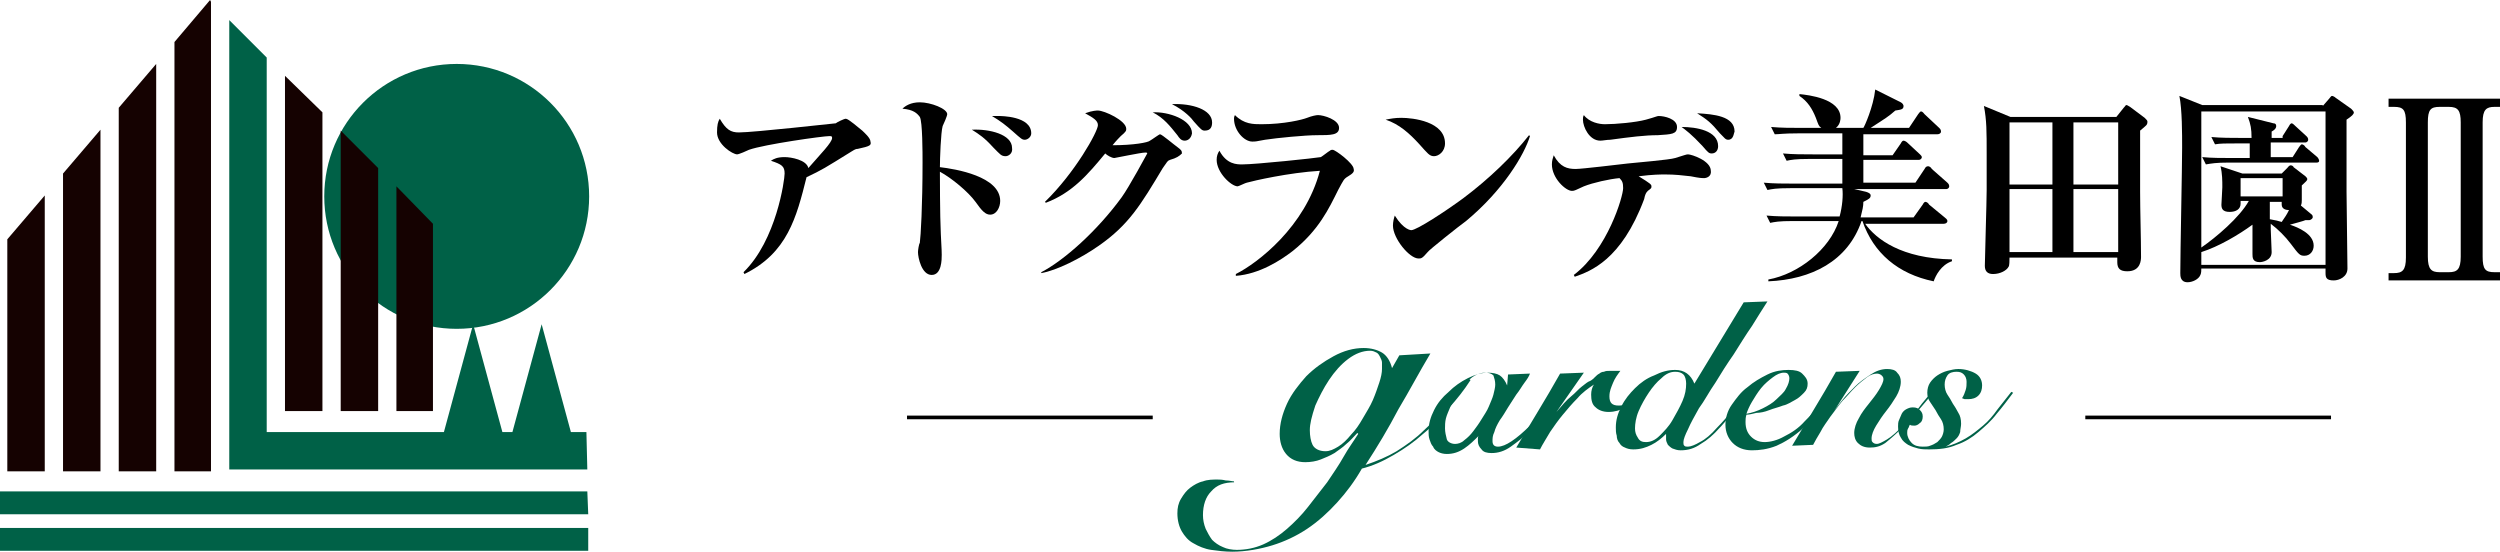
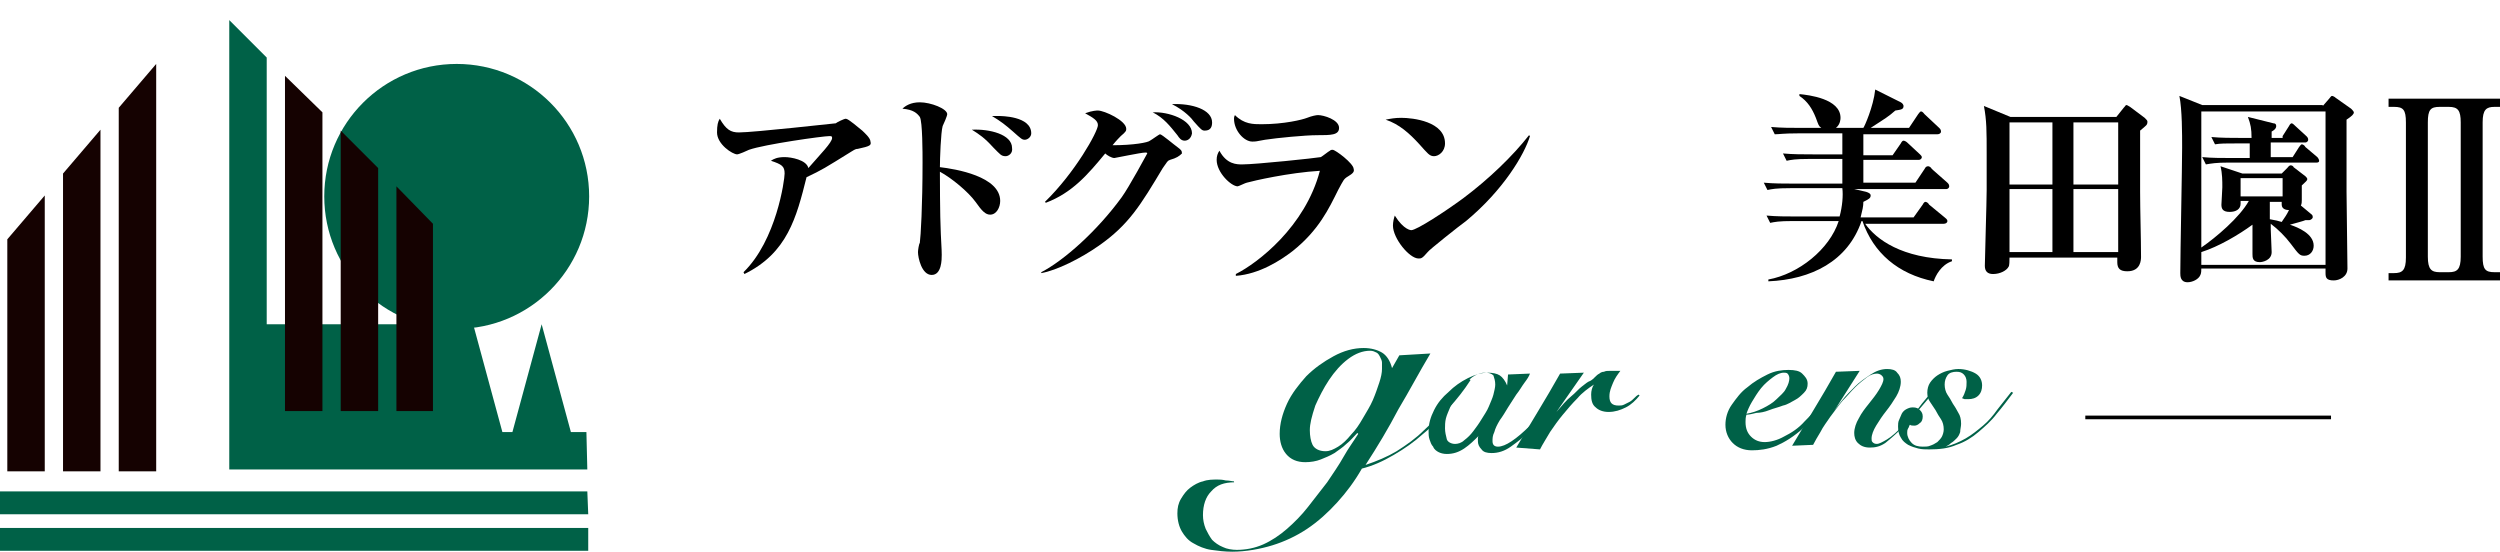
<svg xmlns="http://www.w3.org/2000/svg" version="1.1" id="_レイヤー_1" x="0px" y="0px" viewBox="0 0 273.7 60.4" style="enable-background:new 0 0 273.7 60.4;" xml:space="preserve">
  <style type="text/css">
	.st0{fill:#006147;}
	.st1{fill:#150201;}
	.st2{fill:#78BD36;}
</style>
  <g>
    <g>
      <circle class="st0" cx="50" cy="21.5" r="14.5" />
      <g>
        <polygon class="st1" points="4.9,51.6 4.9,21.4 0.8,26.2 0.8,51.6    " />
        <polygon class="st0" points="0,56.3 64.4,56.3 64.3,53.8 0,53.8    " />
        <polygon class="st0" points="0,60.3 64.4,60.3 64.4,57.8 0,57.8    " />
-         <path class="st0" d="M64.2,47.3h-1.7l-3.2-11.8l-3.2,11.8h-1.1l-3.2-11.8l-3.2,11.8H29.2V6.3l-4.1-4.1v49.2h39.2L64.2,47.3z      M55.5,49.4L55.5,49.4L55.5,49.4L55.5,49.4z" />
+         <path class="st0" d="M64.2,47.3h-1.7l-3.2-11.8l-3.2,11.8h-1.1l-3.2-11.8H29.2V6.3l-4.1-4.1v49.2h39.2L64.2,47.3z      M55.5,49.4L55.5,49.4L55.5,49.4L55.5,49.4z" />
        <polygon class="st2" points="55.5,49.4 55.5,49.4 55.5,49.4    " />
        <polygon class="st1" points="17.1,51.6 17.1,7 13,11.8 13,51.6    " />
        <polygon class="st1" points="41.4,45 41.4,18.4 37.3,14.3 37.3,45    " />
        <polygon class="st1" points="35.3,45 35.3,12.3 31.2,8.3 31.2,45    " />
        <polygon class="st1" points="11,51.6 11,14.2 6.9,19 6.9,51.6    " />
-         <polygon class="st1" points="23.1,51.6 23.1,0.2 23,0 19.1,4.6 19.1,51.6    " />
        <polygon class="st1" points="47.4,45 47.4,24.5 43.4,20.4 43.4,45    " />
      </g>
    </g>
    <g>
      <path class="st0" d="M135.2,52.8c-1.2,0-2,0.3-2.6,1c-0.6,0.6-0.9,1.5-0.9,2.6c0,0.5,0.1,1,0.3,1.5c0.2,0.4,0.4,0.8,0.7,1.2    c0.3,0.3,0.7,0.6,1.2,0.8c0.4,0.2,1,0.3,1.5,0.3c1,0,2-0.2,2.9-0.6c0.9-0.4,1.8-1,2.6-1.7s1.6-1.5,2.3-2.4    c0.7-0.9,1.4-1.8,2.1-2.7c0.6-0.9,1.3-1.9,1.8-2.8s1.1-1.7,1.6-2.5l-0.1-0.1c-0.4,0.4-0.7,0.8-1.2,1.2c-0.4,0.4-0.9,0.7-1.3,1    c-0.5,0.3-1,0.5-1.5,0.7c-0.5,0.2-1.1,0.3-1.7,0.3c-0.9,0-1.6-0.3-2.1-0.9c-0.5-0.6-0.7-1.4-0.7-2.2c0-1.1,0.3-2.2,0.8-3.3    c0.5-1.1,1.3-2.1,2.1-3c0.9-0.9,1.9-1.6,3-2.2c1.1-0.6,2.2-0.9,3.3-0.9c0.8,0,1.5,0.2,2,0.5c0.5,0.3,0.9,0.9,1.1,1.7l0.8-1.4    l3.4-0.2c-1.2,2-2.3,4.1-3.5,6.1c-1.1,2.1-2.3,4.1-3.6,6.1c1.2-0.4,2.4-0.9,3.4-1.5c1.1-0.7,2.1-1.4,3-2.3    c0.9-0.8,1.8-1.8,2.6-2.7c0.8-1,1.6-2,2.3-2.9l0.2,0.1c-0.7,1.1-1.5,2.1-2.4,3.1c-0.9,1-1.8,2-2.8,2.8c-1,0.9-2,1.6-3.2,2.3    s-2.3,1.2-3.5,1.5c-0.8,1.4-1.7,2.6-2.7,3.7c-1,1.1-2.1,2.1-3.3,2.9c-1.2,0.8-2.5,1.4-3.8,1.8s-2.9,0.7-4.4,0.7    c-0.8,0-1.6-0.1-2.3-0.2c-0.7-0.1-1.4-0.4-1.9-0.7c-0.6-0.3-1-0.8-1.3-1.3c-0.3-0.5-0.5-1.2-0.5-2c0-0.6,0.1-1.1,0.4-1.6    c0.3-0.5,0.6-0.9,1-1.2c0.4-0.3,0.9-0.6,1.4-0.7c0.5-0.2,1.1-0.2,1.6-0.2c0.2,0,0.5,0,0.9,0.1c0.4,0,0.7,0.1,0.9,0.1V52.8z     M143.4,47.1c0,0.6,0.1,1.2,0.3,1.6c0.2,0.4,0.7,0.7,1.4,0.7c0.5,0,0.9-0.2,1.4-0.5c0.5-0.3,1-0.8,1.4-1.3    c0.5-0.5,0.9-1.1,1.3-1.8c0.4-0.7,0.8-1.3,1.1-2c0.3-0.7,0.5-1.3,0.7-1.9c0.2-0.6,0.3-1.1,0.3-1.5c0-0.2,0-0.5,0-0.7    c0-0.2-0.1-0.4-0.2-0.6c-0.1-0.2-0.2-0.4-0.4-0.5c-0.2-0.1-0.4-0.2-0.7-0.2c-0.8,0-1.6,0.3-2.4,0.9c-0.8,0.6-1.5,1.4-2.1,2.3    c-0.6,0.9-1.1,1.9-1.5,2.8C143.6,45.6,143.4,46.4,143.4,47.1z" />
      <path class="st0" d="M165.1,41l2.4-0.1c-0.1,0.3-0.3,0.6-0.6,1c-0.3,0.4-0.5,0.8-0.9,1.3c-0.3,0.5-0.6,0.9-0.9,1.4    c-0.3,0.5-0.6,1-0.9,1.4c-0.3,0.5-0.5,0.9-0.6,1.3c-0.2,0.4-0.2,0.7-0.2,1c0,0.4,0.2,0.6,0.6,0.6c0.4,0,0.9-0.2,1.5-0.6    c0.6-0.4,1.3-1,2-1.7c0.3-0.3,0.6-0.6,0.9-0.9c0.3-0.3,0.6-0.7,0.9-1c0.3-0.3,0.5-0.6,0.8-0.9c0.2-0.3,0.4-0.5,0.6-0.7l0.2,0.1    c-0.4,0.5-0.9,1.1-1.4,1.8c-0.5,0.7-1.1,1.3-1.9,2.1c-0.7,0.7-1.5,1.3-2.2,1.8s-1.4,0.7-2.1,0.7c-0.5,0-0.9-0.1-1.1-0.4    c-0.3-0.3-0.4-0.6-0.4-0.9c0-0.1,0-0.2,0-0.3c0-0.1,0-0.2,0.1-0.3h0c-0.5,0.5-1,1-1.6,1.4c-0.6,0.4-1.2,0.6-1.9,0.6    c-0.4,0-0.7-0.1-0.9-0.2s-0.5-0.3-0.6-0.6c-0.2-0.2-0.3-0.5-0.4-0.8c-0.1-0.3-0.1-0.6-0.1-0.9c0-0.8,0.2-1.5,0.6-2.3    c0.4-0.8,0.9-1.4,1.6-2c0.6-0.6,1.3-1.1,2.1-1.5c0.8-0.4,1.5-0.6,2.2-0.6c0.5,0,1,0.1,1.3,0.3s0.6,0.6,0.8,1.1L165.1,41z     M158.2,46.9c0,0.4,0.1,0.8,0.2,1.2c0.1,0.3,0.5,0.5,0.9,0.5c0.3,0,0.7-0.1,1-0.4c0.4-0.3,0.7-0.6,1-1c0.3-0.4,0.6-0.8,0.9-1.3    c0.3-0.5,0.6-0.9,0.8-1.4c0.2-0.5,0.4-0.9,0.5-1.3c0.1-0.4,0.2-0.8,0.2-1.1c0-0.4-0.1-0.7-0.2-1c-0.2-0.2-0.5-0.3-0.9-0.3    c-0.4,0-0.7,0.1-1.1,0.3s-0.7,0.5-1,0.9c-0.3,0.4-0.6,0.7-0.9,1.2c-0.3,0.4-0.6,0.9-0.8,1.3c-0.2,0.5-0.4,0.9-0.5,1.3    C158.2,46.2,158.2,46.6,158.2,46.9z" />
      <path class="st0" d="M166,49c0.8-1.3,1.6-2.7,2.4-4c0.8-1.3,1.6-2.7,2.4-4.1l2.6-0.1l-3,4.3l0,0c0.6-0.7,1.1-1.3,1.6-1.7    c0.5-0.4,0.8-0.8,1.2-1.1s0.6-0.5,0.9-0.6c0.2-0.1,0.4-0.3,0.5-0.4c0.2-0.2,0.3-0.3,0.5-0.4c0.1-0.1,0.3-0.2,0.5-0.2    c0.2-0.1,0.4-0.1,0.7-0.1c0.3,0,0.6,0,1.1,0c-0.3,0.4-0.6,0.8-0.8,1.3c-0.2,0.5-0.4,0.9-0.4,1.5c0,0.7,0.3,1,1,1    c0.2,0,0.4,0,0.6-0.1c0.2-0.1,0.4-0.2,0.6-0.3c0.2-0.1,0.4-0.3,0.5-0.4c0.2-0.2,0.3-0.3,0.5-0.4l0.1,0.1c-0.4,0.5-0.9,1-1.5,1.3    c-0.6,0.3-1.2,0.5-1.9,0.5c-0.6,0-1.1-0.2-1.4-0.5c-0.4-0.3-0.5-0.8-0.5-1.4c0-0.4,0.1-0.8,0.3-1.1l0,0c-0.6,0.4-1.3,0.9-1.8,1.5    c-0.6,0.6-1.1,1.2-1.6,1.8c-0.5,0.6-1,1.3-1.4,1.9c-0.4,0.7-0.8,1.3-1.1,1.9L166,49z" />
-       <path class="st0" d="M190.9,33.1l2.6-0.1c-0.5,0.8-1.1,1.7-1.7,2.7c-0.7,1-1.3,2-2,3.1c-0.7,1-1.4,2.1-2,3.1c-0.7,1-1.2,2-1.8,2.8    c-0.5,0.9-0.9,1.6-1.2,2.3c-0.3,0.6-0.5,1.1-0.5,1.4c0,0.2,0,0.3,0.1,0.4s0.2,0.1,0.4,0.1c0.3,0,0.8-0.2,1.3-0.5    c0.6-0.3,1.2-0.8,1.9-1.6c0.6-0.6,1.1-1.2,1.6-1.8c0.5-0.6,1.1-1.3,1.7-2.1l0.2,0.1c-0.2,0.2-0.4,0.5-0.6,0.8    c-0.2,0.3-0.5,0.6-0.8,1c-0.3,0.3-0.6,0.7-0.9,1c-0.3,0.3-0.6,0.7-0.9,1c-0.7,0.8-1.4,1.4-2.1,1.8c-0.7,0.5-1.4,0.7-2.2,0.7    c-0.4,0-0.6-0.1-0.9-0.2c-0.2-0.1-0.4-0.3-0.5-0.4c-0.1-0.2-0.2-0.4-0.2-0.6c0-0.2,0-0.4,0-0.6l0,0c-0.5,0.5-1,0.9-1.6,1.2    c-0.6,0.3-1.2,0.5-2,0.5c-0.4,0-0.7-0.1-0.9-0.2c-0.3-0.1-0.5-0.3-0.6-0.5c-0.2-0.2-0.3-0.5-0.3-0.8c-0.1-0.3-0.1-0.6-0.1-0.9    c0-0.8,0.2-1.5,0.6-2.3c0.4-0.8,0.9-1.4,1.5-2c0.6-0.6,1.3-1.1,2.1-1.4c0.8-0.4,1.5-0.6,2.3-0.6c1,0,1.7,0.5,2.1,1.5L190.9,33.1z     M180.2,48.4c0.5,0,1-0.2,1.5-0.7c0.5-0.5,1-1,1.4-1.7s0.8-1.4,1.1-2.1c0.3-0.7,0.4-1.3,0.4-1.9c0-0.4-0.1-0.8-0.3-1    c-0.2-0.2-0.5-0.3-0.9-0.3c-0.5,0-1,0.2-1.5,0.7c-0.5,0.4-1,1-1.4,1.6c-0.4,0.6-0.8,1.3-1.1,2c-0.3,0.7-0.4,1.4-0.4,1.9    c0,0.4,0.1,0.7,0.3,1C179.5,48.3,179.8,48.4,180.2,48.4z" />
      <path class="st0" d="M200.9,42.9c-0.5,0.6-1,1.3-1.5,1.9c-0.5,0.6-1.2,1.3-1.9,2c-1.1,1-2.1,1.6-3,2c-1,0.4-1.9,0.5-2.7,0.5    c-0.9,0-1.6-0.3-2.1-0.8c-0.5-0.5-0.8-1.2-0.8-2c0-0.7,0.2-1.5,0.7-2.2s1-1.4,1.7-1.9c0.7-0.6,1.4-1,2.2-1.4    c0.8-0.4,1.6-0.5,2.3-0.5c0.7,0,1.2,0.1,1.5,0.4s0.6,0.6,0.6,1.1c0,0.4-0.1,0.7-0.4,1c-0.3,0.3-0.6,0.6-1,0.8    c-0.4,0.2-0.8,0.5-1.3,0.6c-0.5,0.2-1,0.3-1.5,0.5s-1,0.3-1.4,0.3c-0.4,0.1-0.8,0.2-1.1,0.2c-0.1,0.3-0.1,0.6-0.1,0.8    c0,0.7,0.2,1.2,0.6,1.6c0.4,0.4,0.9,0.6,1.5,0.6c0.6,0,1.4-0.2,2.1-0.6c0.8-0.4,1.6-0.9,2.3-1.7c0.6-0.6,1.2-1.2,1.7-1.8    c0.6-0.6,1-1.2,1.4-1.7L200.9,42.9z M195.9,41.4c0-0.2-0.1-0.4-0.2-0.5c-0.1-0.1-0.3-0.1-0.4-0.1c-0.4,0-0.8,0.2-1.2,0.5    c-0.4,0.3-0.9,0.7-1.3,1.2s-0.7,1-1,1.5c-0.3,0.5-0.5,1-0.6,1.3c0.6-0.1,1.2-0.3,1.8-0.6c0.6-0.3,1.1-0.6,1.5-1    c0.4-0.4,0.8-0.7,1-1.1C195.8,42.1,195.9,41.7,195.9,41.4z" />
      <path class="st0" d="M200.8,45c0.2-0.3,0.5-0.7,0.9-1.2s0.9-1,1.4-1.5c0.5-0.5,1.1-0.9,1.7-1.3c0.6-0.4,1.2-0.6,1.8-0.6    c0.5,0,0.9,0.1,1.1,0.4c0.3,0.3,0.4,0.6,0.4,1c0,0.5-0.2,1.1-0.5,1.6c-0.3,0.5-0.7,1.1-1.1,1.6c-0.4,0.5-0.8,1.1-1.1,1.6    c-0.3,0.5-0.5,1-0.5,1.4c0,0.2,0,0.3,0.1,0.4c0.1,0.1,0.2,0.2,0.5,0.2c0.2,0,0.6-0.2,1.1-0.5c0.5-0.3,1.2-0.9,2-1.8    c0.7-0.7,1.3-1.4,1.8-2.1c0.6-0.7,1-1.2,1.2-1.5l0.2,0.1c-0.4,0.5-0.9,1.1-1.5,1.8c-0.6,0.7-1.2,1.4-1.9,2.1    c-0.8,0.8-1.5,1.4-2,1.8c-0.6,0.4-1.1,0.5-1.7,0.5c-0.6,0-1-0.2-1.3-0.5c-0.3-0.3-0.4-0.7-0.4-1.1c0-0.5,0.2-1.1,0.5-1.6    c0.3-0.6,0.7-1.1,1.1-1.6c0.4-0.5,0.8-1,1.1-1.5c0.3-0.5,0.5-0.9,0.5-1.2c0-0.2-0.1-0.3-0.2-0.4c-0.1-0.1-0.3-0.2-0.5-0.2    c-0.3,0-0.7,0.1-1.1,0.4c-0.4,0.3-0.9,0.7-1.3,1.1c-0.5,0.5-0.9,1-1.4,1.5c-0.5,0.6-0.9,1.2-1.3,1.7c-0.4,0.6-0.8,1.1-1.1,1.7    c-0.3,0.5-0.6,1-0.8,1.4l-2.3,0.1c0.8-1.3,1.6-2.7,2.4-4c0.8-1.3,1.6-2.7,2.4-4.1l2.6-0.1L200.8,45L200.8,45z" />
      <path class="st0" d="M213,48.9c0.8-0.2,1.5-0.5,2.2-0.9c0.7-0.4,1.3-0.9,1.9-1.4c0.6-0.5,1.1-1.1,1.6-1.8c0.5-0.6,1-1.3,1.5-1.9    l0.2,0.1c-0.6,0.8-1.2,1.6-1.8,2.3c-0.6,0.8-1.3,1.4-2,2c-0.7,0.6-1.5,1.1-2.4,1.4c-0.9,0.4-1.9,0.5-3,0.5c-0.4,0-0.8,0-1.2-0.1    c-0.4-0.1-0.7-0.2-1.1-0.4c-0.3-0.2-0.6-0.4-0.8-0.8c-0.2-0.3-0.3-0.7-0.3-1.2c0-0.2,0-0.5,0.1-0.7c0.1-0.2,0.2-0.5,0.3-0.7    c0.1-0.2,0.3-0.4,0.5-0.5c0.2-0.1,0.4-0.2,0.7-0.2c0.4,0,0.6,0.1,0.8,0.3c0.2,0.2,0.3,0.4,0.3,0.7c0,0.3-0.1,0.6-0.3,0.7    c-0.2,0.2-0.4,0.3-0.6,0.3c-0.2,0-0.4,0-0.5-0.1c-0.1,0.1-0.1,0.3-0.2,0.4c-0.1,0.2-0.1,0.3-0.1,0.5c0,0.4,0.2,0.8,0.5,1.1    s0.7,0.4,1.2,0.4c0.3,0,0.6,0,0.8-0.1c0.3-0.1,0.5-0.2,0.8-0.4c0.2-0.2,0.4-0.4,0.5-0.6c0.1-0.2,0.2-0.5,0.2-0.8    c0-0.4-0.1-0.8-0.3-1.1s-0.4-0.6-0.6-1c-0.2-0.3-0.4-0.6-0.6-0.9c-0.2-0.3-0.3-0.6-0.3-1c0-0.4,0.1-0.8,0.3-1.1    c0.2-0.3,0.5-0.6,0.8-0.8c0.3-0.2,0.7-0.4,1.1-0.5c0.4-0.1,0.8-0.2,1.2-0.2c0.7,0,1.4,0.2,1.9,0.5c0.5,0.3,0.7,0.8,0.7,1.3    c0,0.4-0.1,0.8-0.4,1.1c-0.3,0.3-0.7,0.4-1.1,0.4c-0.1,0-0.3,0-0.4,0c-0.1,0-0.2-0.1-0.3-0.1c0.2-0.3,0.3-0.6,0.4-0.9    c0.1-0.3,0.1-0.6,0.1-0.9c0-0.3-0.1-0.6-0.3-0.8c-0.2-0.2-0.4-0.3-0.8-0.3c-0.4,0-0.8,0.1-1,0.4c-0.2,0.3-0.3,0.6-0.3,1    c0,0.4,0.1,0.8,0.3,1.1c0.2,0.3,0.4,0.6,0.6,1c0.2,0.3,0.4,0.6,0.6,1c0.2,0.3,0.3,0.7,0.3,1.2c0,0.3-0.1,0.6-0.1,0.9    c-0.1,0.3-0.2,0.5-0.4,0.7c-0.2,0.2-0.4,0.4-0.6,0.5C213.4,48.7,213.2,48.8,213,48.9L213,48.9z" />
    </g>
    <g>
      <g>
        <path d="M93.9,16.3c-0.3,0-0.5,0.2-0.7,0.3c-2.9,1.8-3.2,2-4.9,2.8c-1.1,4.4-2.1,8.3-6.8,10.6l-0.1-0.2     c3.6-3.5,4.5-10.1,4.5-10.8c0-0.8-0.3-1-1.5-1.4c0.3-0.2,0.7-0.4,1.5-0.4c0.7,0,2.4,0.3,2.6,1.2c1.3-1.5,2.6-2.8,2.6-3.3     c0-0.2-0.1-0.2-0.3-0.2c-0.7,0-7.1,0.9-8.8,1.5c-0.2,0.1-1.1,0.5-1.3,0.5c-0.5,0-2.2-1.1-2.2-2.4c0-0.8,0.1-1.2,0.3-1.5     c0.7,1.2,1.2,1.5,2.1,1.5c1.6,0,10.5-1,10.6-1c0.1-0.1,0.9-0.5,1.1-0.5c0.3,0,1.4,1,1.8,1.3c0.2,0.2,0.9,0.8,0.9,1.2     C95.4,15.9,95.3,16,93.9,16.3z" />
        <path d="M108.4,23.5c-0.5,0-0.9-0.4-1.6-1.4c-0.8-1.1-2.6-2.6-3.9-3.3c0,0.3,0,4.8,0.1,6.8c0.1,1.9,0.1,2,0.1,2.3     c0,0.5,0,2.2-1.1,2.2c-1.1,0-1.5-1.9-1.5-2.5c0-0.2,0.1-0.9,0.2-1c0.1-0.7,0.3-4.1,0.3-8.8c0-1,0-4.5-0.3-5     c-0.3-0.4-0.7-0.8-1.9-0.9c0.3-0.3,0.9-0.7,1.9-0.7c1.2,0,3,0.7,3,1.3c0,0.2-0.4,1.1-0.5,1.3c-0.2,0.7-0.3,3.6-0.3,4.5     c1.7,0.2,6.6,1,6.6,3.7C109.5,22.7,109.1,23.5,108.4,23.5z M110.1,17.1c-0.5,0-0.6-0.2-1.4-1c-0.9-1-1.5-1.4-2.3-1.9     c1.9-0.1,4.4,0.5,4.4,2C110.9,16.8,110.4,17.1,110.1,17.1z M112.2,15.3c-0.3,0-0.4-0.1-1.3-0.9c-0.8-0.7-1.3-1.1-2.3-1.7     c0.3,0,0.4,0,0.7,0c0.3,0,3.6,0,3.6,1.9C112.9,15,112.5,15.3,112.2,15.3z" />
        <path d="M128.1,17.5c-0.3,0.1-0.3,0.2-0.8,0.9c-2.4,4-3.7,6.2-7,8.5c-2,1.4-4.6,2.7-6.3,3l0-0.1c2.5-1.3,6.1-4.5,8.8-8.2     c0.8-1.1,2.8-4.8,2.8-4.8c0-0.1-0.1-0.1-0.2-0.1c-0.5,0-3.3,0.6-3.4,0.6c-0.3,0-0.8-0.3-1-0.5c-1.9,2.3-3.6,4.3-6.5,5.4l-0.1-0.1     c3.3-3.2,5.8-7.7,5.8-8.4c0-0.5-0.5-0.8-1.4-1.3c0.8-0.3,1.3-0.3,1.4-0.3c0.7,0,3.1,1.1,3.1,2c0,0.2,0,0.3-0.6,0.8     c-0.1,0.1-0.5,0.5-0.9,1c2.3,0,3.9-0.3,4.1-0.5c0.2-0.1,1-0.7,1.1-0.7c0.2,0,1.6,1.2,1.9,1.4c0.4,0.3,0.5,0.4,0.5,0.7     C129.1,17.1,128.8,17.3,128.1,17.5z M129.7,15.4c-0.4,0-0.6-0.3-0.8-0.6c-0.8-1-1.5-1.9-2.7-2.5c1.7-0.1,4.3,0.8,4.3,2.3     C130.4,15.2,130,15.4,129.7,15.4z M131.9,14.3c-0.3,0-0.4-0.1-1.2-1c-0.2-0.3-1-1.2-2.4-1.9c2.2-0.1,4.4,0.6,4.4,2     C132.7,13.8,132.6,14.3,131.9,14.3z" />
        <path d="M147.6,19.3c-0.5,0.3-0.5,0.4-1.1,1.5c-1,2-2.1,4.4-5,6.7c-1.3,1-3.6,2.5-6.2,2.7l0-0.2c2.4-1.2,7.6-5.2,9.2-11.3     c-3.4,0.2-7.3,1.1-8,1.3c-0.1,0-0.9,0.4-1,0.4c-0.7,0-2.3-1.5-2.3-2.9c0-0.4,0.1-0.7,0.3-1c0.8,1.5,1.9,1.5,2.5,1.5     c1.5,0,8.1-0.7,8.6-0.8c0.2-0.1,0.8-0.6,1-0.7c0.1-0.1,0.2-0.1,0.3-0.1c0.3,0,2.3,1.5,2.3,2.1C148.3,18.8,148.1,19,147.6,19.3z      M144.2,14.8c-1.3,0-4.4,0.3-5.7,0.5c-1,0.2-1.1,0.2-1.4,0.2c-0.9,0-2-1.2-2-2.5c0-0.1,0-0.2,0.1-0.4c1,1,2,1,2.9,1     c2.5,0,4.5-0.5,5-0.7c0.5-0.2,1-0.3,1.2-0.3c0.6,0,2.3,0.5,2.3,1.4C146.6,14.8,145.7,14.8,144.2,14.8z" />
        <path d="M157,17.1c-0.5,0-0.7-0.3-1.6-1.3c-1.1-1.2-2.2-2.2-3.7-2.7c0.5-0.1,1-0.2,1.7-0.2c1.3,0,4.8,0.4,4.8,2.8     C158.2,16.6,157.5,17.1,157,17.1z M160.5,24.2c-0.7,0.5-4.1,3.2-4.2,3.4c-0.6,0.7-0.7,0.7-1,0.7c-1,0-2.8-2.2-2.8-3.6     c0-0.4,0.1-0.8,0.2-1.1c1,1.6,1.8,1.6,1.8,1.6c0.6,0,3.8-2.1,5.7-3.5c2.8-2.1,5.4-4.6,7.2-6.9l0.1,0.1     C166.9,16.9,164.6,20.8,160.5,24.2z" />
-         <path d="M186.6,19.5c-0.3,0-0.5,0-1.5-0.2c-0.9-0.1-1.7-0.2-2.8-0.2c-0.4,0-1.4,0-2.9,0.2c1.3,0.8,1.4,0.9,1.4,1.1     c0,0.2,0,0.2-0.4,0.5c-0.2,0.2-0.3,0.4-0.4,0.9c-2.5,6.7-5.9,7.9-7.6,8.5l-0.1-0.2c3.7-2.8,5.4-8.6,5.4-9.5     c0-0.6-0.1-0.8-0.4-1.1c-1.1,0.1-2.9,0.5-3.9,0.9c-0.9,0.4-1,0.5-1.3,0.5c-0.7,0-2.2-1.4-2.2-2.9c0-0.4,0.1-0.7,0.2-1     c0.7,1.3,1.5,1.5,2.4,1.5c0.7,0,4.8-0.5,5.7-0.6c0.9-0.1,4.6-0.4,5.2-0.6c1-0.3,1.2-0.4,1.4-0.4c0.4,0,2.5,0.7,2.5,1.8     C187.4,19.4,186.7,19.5,186.6,19.5z M181.5,14.8c-1.4,0-3,0.2-5.2,0.5c-0.4,0-0.8,0.1-1.1,0.1c-1.2,0-1.9-1.5-1.9-2.3     c0-0.2,0-0.3,0.1-0.5c0.6,0.8,1.7,1,2.3,1c1.2,0,3.4-0.2,4.5-0.5c1.1-0.3,1.2-0.4,1.4-0.4c0.6,0,2,0.3,2,1.2     C183.6,14.7,183,14.7,181.5,14.8z M187.4,16.8c-0.3,0-0.4-0.1-1-0.8c-1.2-1.3-1.9-1.8-2.3-2.1c1.6,0,4,0.4,4,2.1     C188.1,16.5,187.8,16.8,187.4,16.8z M189.2,15.3c-0.3,0-0.4-0.2-0.9-0.7c-1-1.2-1.4-1.5-2.5-2.2c1.8,0.1,4.1,0.3,4.1,2     C189.8,14.6,189.8,15.3,189.2,15.3z" />
        <path d="M211.7,30.8c-3.9-0.8-6.6-3.1-7.8-6.6h-0.1c-1.5,4.4-5.5,6.4-10.2,6.6v-0.2c3.3-0.6,6.7-3.3,7.7-6.4h-5     c-1.6,0-2,0.1-2.5,0.2l-0.4-0.8c1.1,0.1,2.2,0.1,3.2,0.1h4.8c0.3-1.1,0.4-2.3,0.3-3.1H196c-1.6,0-2,0.1-2.5,0.2l-0.4-0.8     c1.1,0.1,2.2,0.1,3.2,0.1h5.4v-2.7h-3.6c-1.6,0-2,0.1-2.5,0.2l-0.4-0.8c1.1,0.1,2.2,0.1,3.3,0.1h3.2v-2.3h-4.9     c-1.6,0-2,0.1-2.5,0.1l-0.4-0.8c1.1,0.1,2.2,0.1,3.2,0.1h2.3c-0.3-0.2-0.3-0.3-0.6-1.1c-0.4-1-0.9-1.8-1.8-2.4l0-0.2     c1,0.1,4.5,0.5,4.5,2.6c0,0.1,0,0.7-0.5,1.1h3c0.1-0.1,1.1-2.3,1.3-4.2l2.8,1.4c0.2,0.1,0.3,0.3,0.3,0.4c0,0.4-0.3,0.4-0.9,0.5     c-0.8,0.7-1,0.8-2.7,1.9h4.2l1-1.5c0.1-0.1,0.2-0.3,0.3-0.3c0.2,0,0.3,0.2,0.4,0.3l1.6,1.5c0.1,0.1,0.2,0.2,0.2,0.4     c0,0.2-0.2,0.3-0.4,0.3h-8.1v2.3h3.2l0.9-1.3c0.1-0.2,0.2-0.3,0.3-0.3c0.1,0,0.3,0.1,0.4,0.2l1.4,1.3c0.1,0.1,0.2,0.2,0.2,0.3     c0,0.2-0.2,0.3-0.3,0.3h-6.1V20h5.7l1-1.5c0.1-0.2,0.2-0.3,0.4-0.3c0.1,0,0.3,0.1,0.4,0.3l1.7,1.5c0.1,0.1,0.2,0.2,0.2,0.4     c0,0.2-0.2,0.3-0.3,0.3h-10.1l1.3,0.3c0.3,0.1,0.5,0.2,0.5,0.4c0,0.3-0.2,0.4-0.8,0.7c0,0.5-0.1,0.9-0.3,1.7h5.8l1-1.4     c0.1-0.2,0.2-0.3,0.3-0.3c0.1,0,0.3,0.1,0.4,0.3l1.7,1.4c0.1,0.1,0.3,0.2,0.3,0.4c0,0.2-0.2,0.3-0.4,0.3h-8.6     c1.2,1.7,4,3.8,9.5,3.9v0.2C212.5,29,211.9,30.2,211.7,30.8z" />
        <path d="M234.3,14.3c0,2,0,4,0,6.7c0,2,0.1,5.1,0.1,7.1c0,0.3,0,1.6-1.5,1.6c-0.8,0-1.1-0.3-1.1-1c0-0.2,0-0.3,0-0.5H220     c0,0.3,0,0.9-0.1,1c-0.2,0.4-0.9,0.8-1.7,0.8c-0.6,0-0.9-0.3-0.9-0.9c0-0.8,0.2-7,0.2-8.3c0-1.3,0-2.6,0-3.9c0-2.6,0-3.7-0.3-5.3     l2.9,1.2h11.6l0.8-1c0.2-0.2,0.2-0.3,0.3-0.3s0.2,0.1,0.4,0.2l1.6,1.2c0.2,0.2,0.3,0.3,0.3,0.4C235.1,13.7,235,13.7,234.3,14.3z      M224.7,13.4H220v6.8h4.7V13.4z M224.7,20.7H220v6.9h4.7V20.7z M231.9,13.4H227v6.8h4.9V13.4z M231.9,20.7H227v6.9h4.9V20.7z" />
        <path d="M254.3,11.6l0.7-0.8c0.1-0.1,0.2-0.3,0.3-0.3c0.1,0,0.3,0.1,0.4,0.2l1.7,1.2c0.1,0.1,0.3,0.3,0.3,0.4     c0,0.2-0.2,0.4-0.8,0.8v7.9c0,1.3,0.1,7.2,0.1,8.4c0,0.9-0.9,1.3-1.5,1.3c-0.8,0-0.9-0.3-0.9-0.8c0-0.1,0-0.4,0-0.5h-13.6     c0,0.2,0,0.5-0.1,0.7c-0.2,0.5-0.9,0.8-1.4,0.8c-0.8,0-0.8-0.7-0.8-1c0-2.2,0.2-11.7,0.2-13.7c0-1.6,0-4.2-0.3-5.7l2.5,1H254.3z      M245.3,22.1v0.2c0,0.6-0.5,0.9-1.2,0.9c-0.8,0-0.9-0.4-0.9-0.8c0-0.2,0.1-1.6,0.1-1.9c0-0.7,0-1.5-0.2-2.3l2.4,0.8h4.3l0.6-0.6     c0.1-0.1,0.2-0.3,0.4-0.3c0.1,0,0.3,0.1,0.3,0.2l1.3,1c0.1,0.1,0.2,0.2,0.2,0.3c0,0.2-0.2,0.3-0.6,0.7c0,0.2,0,1.4,0,1.6     c0,0.2,0,0.4-0.1,0.6l1.2,1c0.1,0.1,0.1,0.2,0.1,0.3c0,0.1-0.2,0.3-0.4,0.3c-0.1,0-0.3,0-0.4,0c-0.2,0.1-1,0.3-1.7,0.5     c0.9,0.3,2.6,1,2.6,2.3c0,0.6-0.4,1.1-1,1.1c-0.5,0-0.6-0.1-1.5-1.3c-0.6-0.8-1.4-1.6-2.2-2.2v0.6c0,0.2,0.1,2.4,0.1,2.5     c0,0.9-1,1.1-1.3,1.1c-0.8,0-0.8-0.5-0.8-0.9c0-0.1,0-0.4,0-3.2c-1.5,1.1-3.7,2.4-5.6,3V29h13.6V12.2h-13.6v14.9     c1.6-1.1,4.2-3.3,5.2-5.1H245.3z M249.9,14.9l0.7-1.1c0.1-0.2,0.2-0.3,0.3-0.3c0.1,0,0.3,0.2,0.4,0.3l1.2,1.1     c0.1,0.1,0.2,0.2,0.2,0.4c0,0.2-0.2,0.3-0.3,0.3h-3.8c0,0.3,0,1.4,0,1.6h2.4l0.7-1.1c0.1-0.1,0.2-0.3,0.3-0.3     c0.1,0,0.3,0.1,0.4,0.3l1.3,1.1c0.1,0.1,0.2,0.3,0.2,0.4c0,0.2-0.2,0.2-0.3,0.2h-9.6c-1.4,0-1.9,0.1-2.5,0.2l-0.4-0.8     c1,0.1,2.2,0.1,3.2,0.1h2v-1.6H245c-1.4,0-1.9,0-2.5,0.1l-0.4-0.8c1,0.1,2.3,0.1,3.3,0.1h1.1c0-1-0.1-1.5-0.4-2.3l2.8,0.7     c0.2,0,0.3,0.1,0.3,0.3c0,0.3-0.3,0.5-0.5,0.6v0.7H249.9z M249.9,21.5v-2h-4.6v2H249.9z M248.5,22.1v1.9c0.6,0.1,1,0.2,1.3,0.3     c0.4-0.6,0.5-0.7,0.8-1.3c-0.3,0-0.8-0.1-0.8-0.6c0,0,0-0.2,0-0.3H248.5z" />
        <path d="M261.5,30.8v-0.9h0.6c0.9,0,1.3-0.3,1.3-1.7V13.4c0-1.4-0.3-1.7-1.3-1.7h-0.6v-0.9h12.2v0.9h-0.6c-0.9,0-1.3,0.3-1.3,1.7     v14.7c0,1.4,0.3,1.7,1.3,1.7h0.6v0.9H261.5z M269.4,13.4c0-1.3-0.3-1.7-1.3-1.7h-1c-1,0-1.3,0.3-1.3,1.7v14.7     c0,1.4,0.4,1.7,1.3,1.7h1c0.9,0,1.3-0.3,1.3-1.7V13.4z" />
      </g>
    </g>
    <g>
-       <rect x="99.3" y="45.5" width="26.9" height="0.4" />
      <rect x="228.3" y="45.5" width="26.9" height="0.4" />
    </g>
  </g>
</svg>